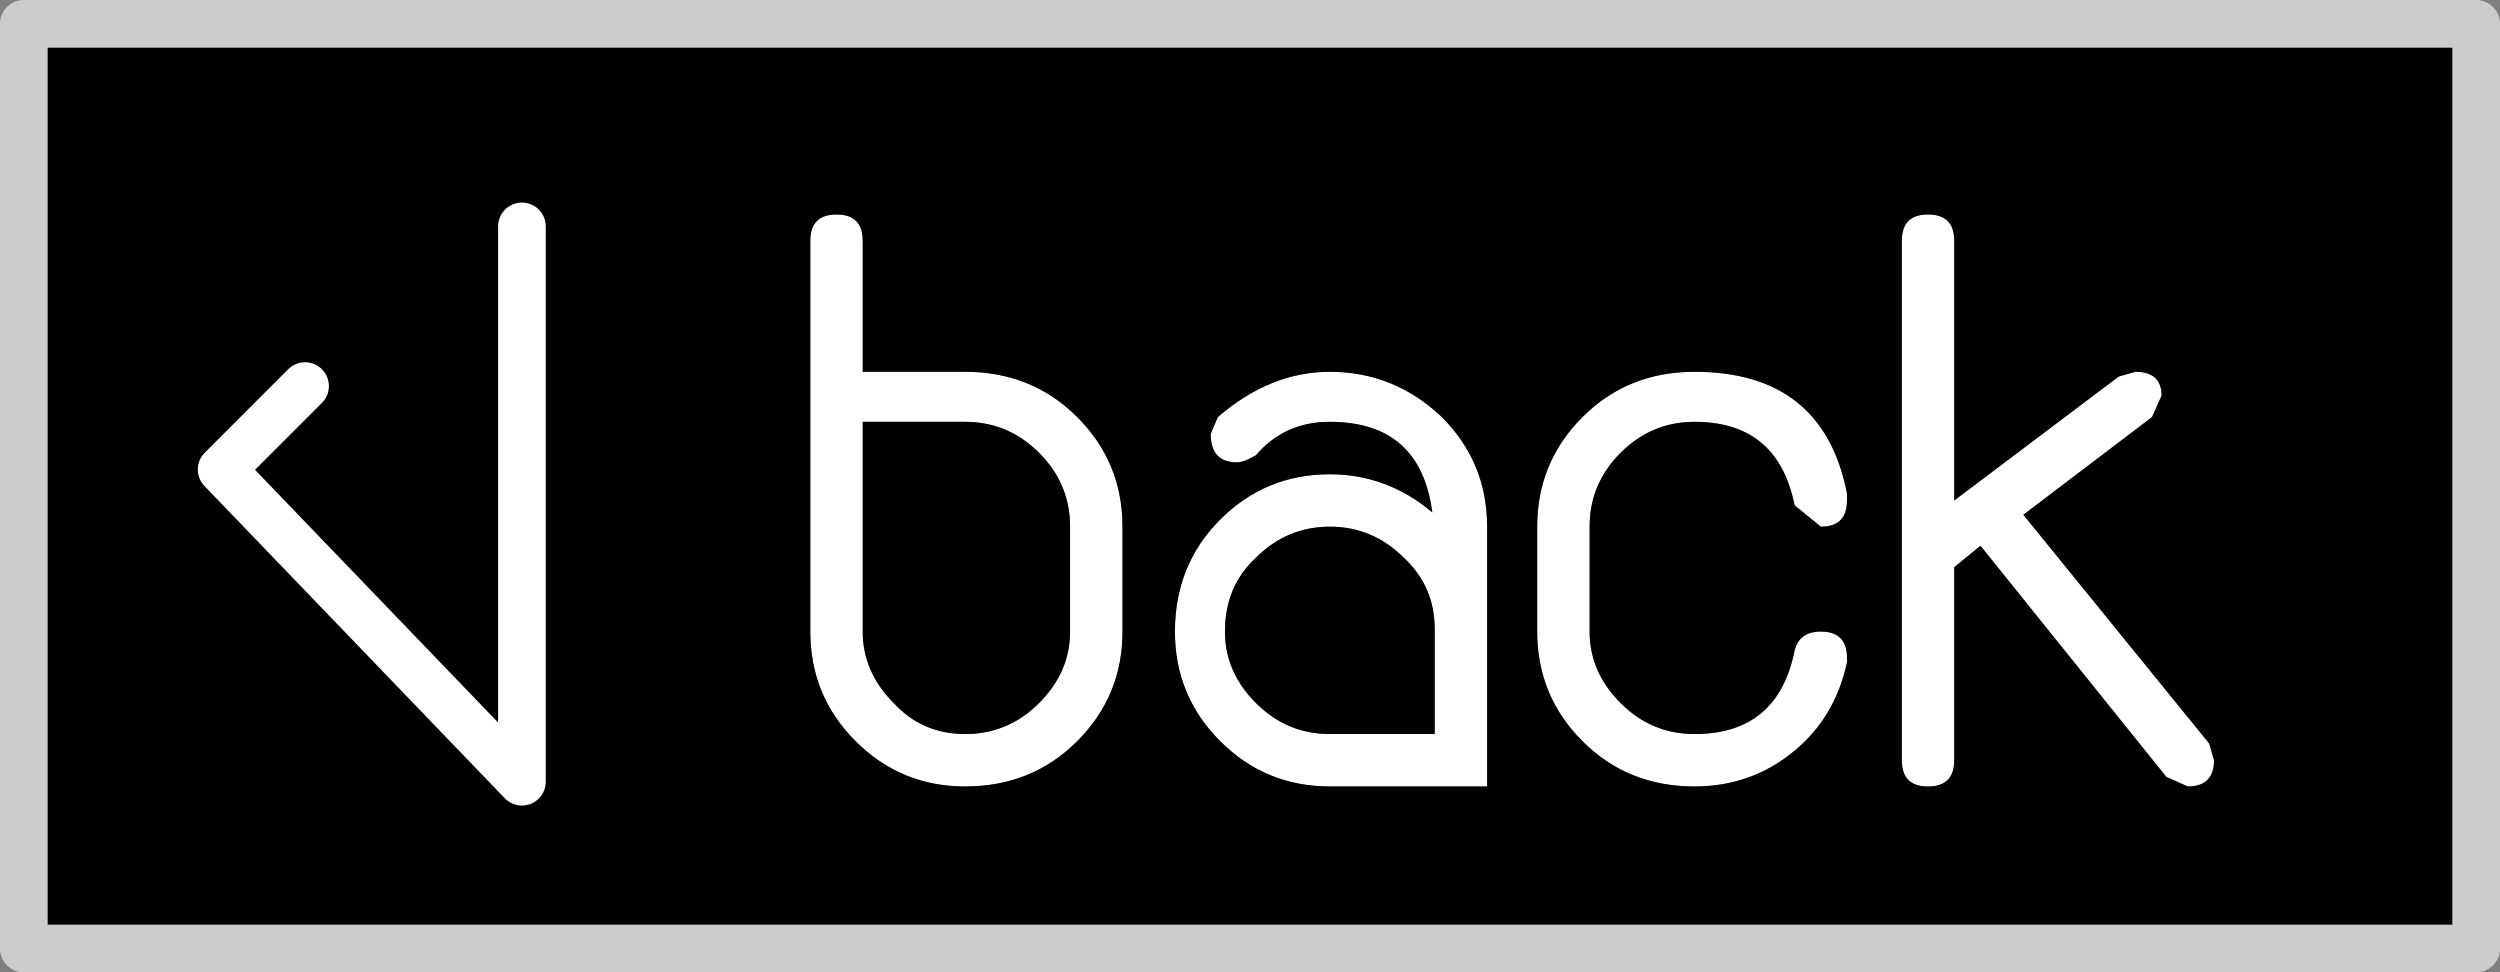
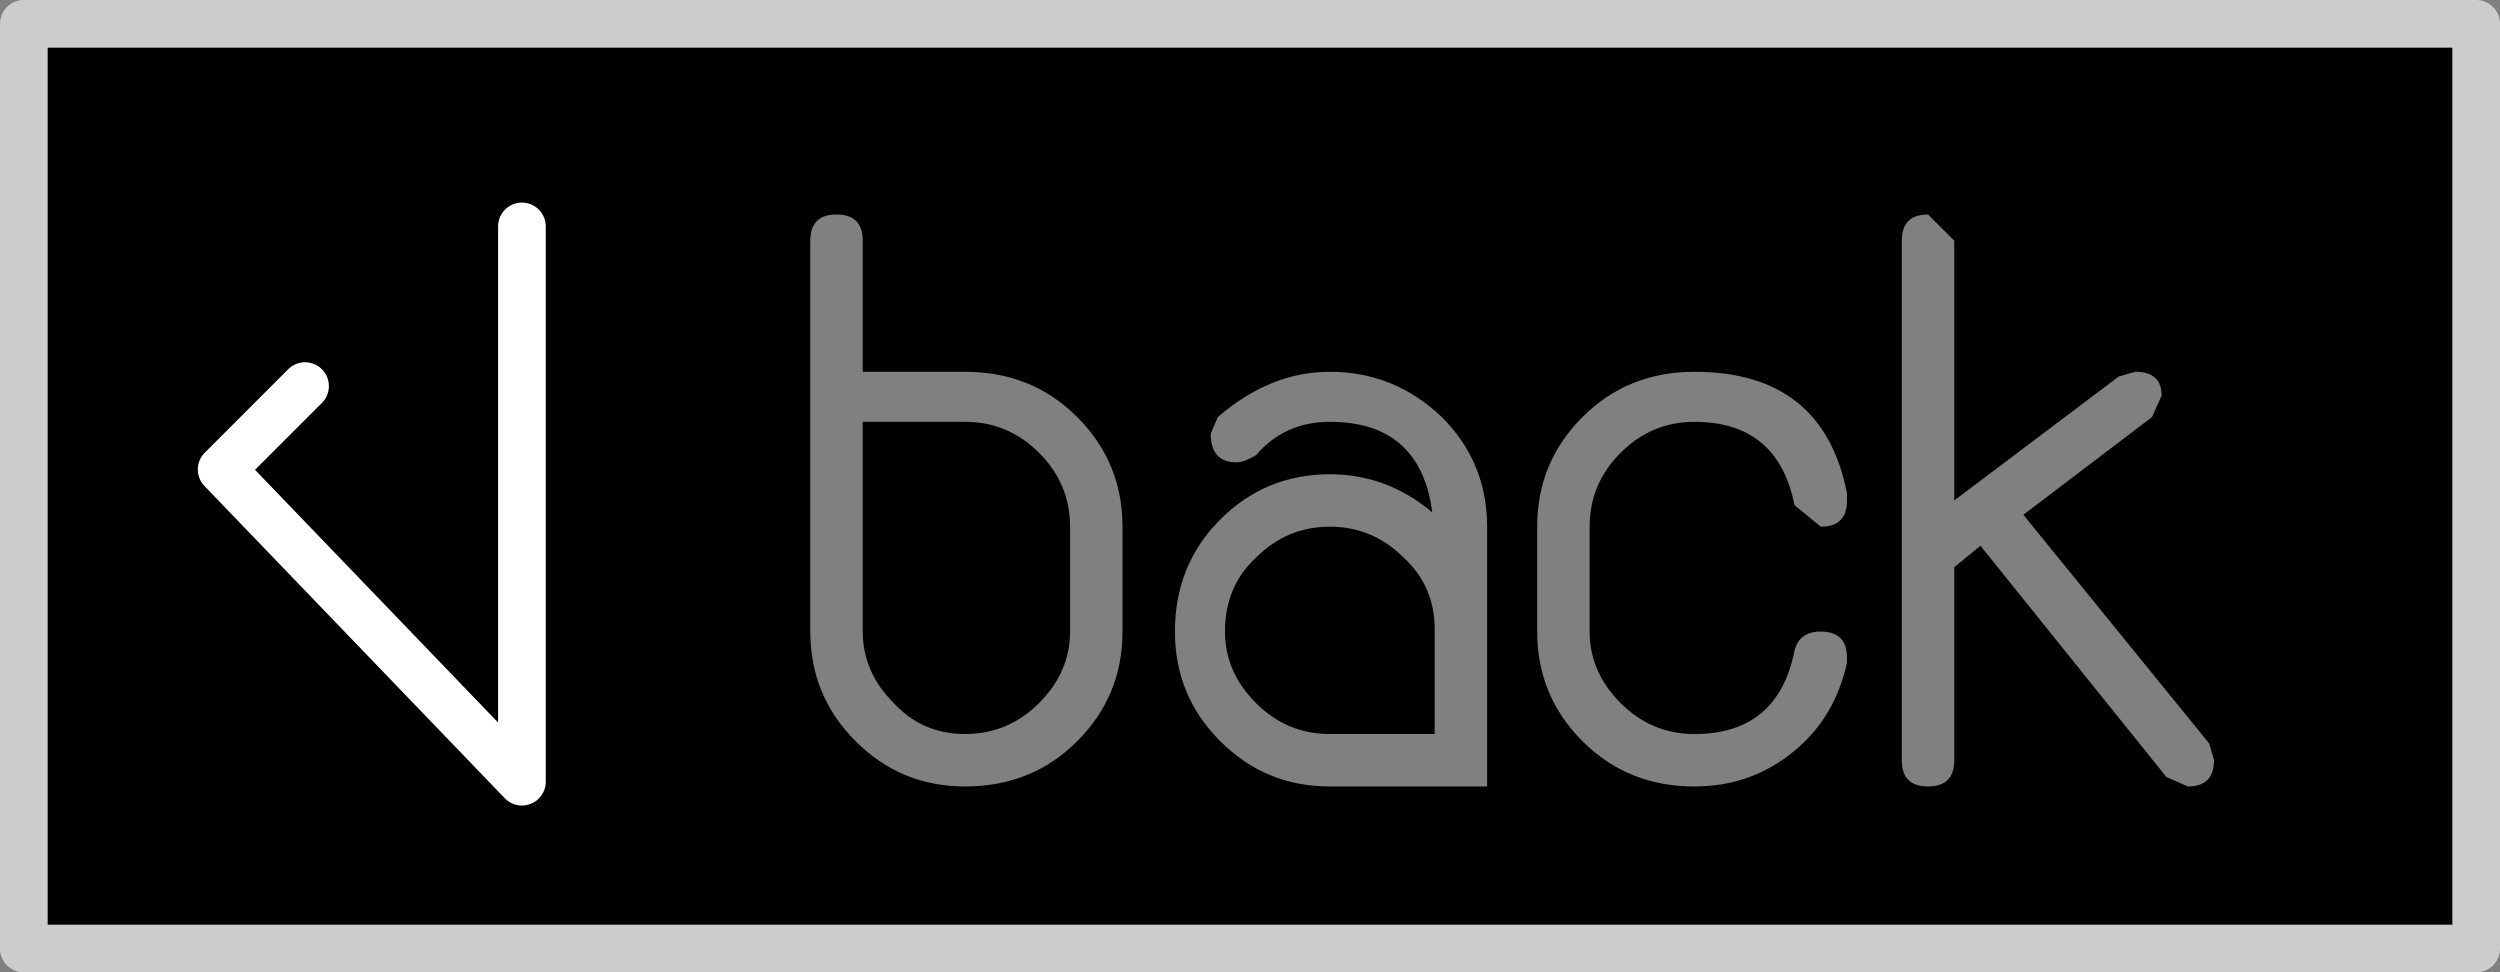
<svg xmlns="http://www.w3.org/2000/svg" height="20.4px" width="52.45px">
  <rect width="100%" height="100%" fill="#808080" stroke="none" />
  <g transform="matrix(1.0, 0.0, 0.0, 1.0, 26.2, 10.2)">
-     <path d="M1.7 5.2 L3.9 5.2 3.9 3.0 Q3.9 2.1 3.25 1.5 2.6 0.85 1.7 0.85 0.8 0.85 0.15 1.5 -0.5 2.1 -0.5 3.05 -0.5 3.9 0.15 4.55 0.8 5.2 1.7 5.2 M14.25 -5.7 Q14.8 -5.7 14.8 -5.15 L14.8 0.3 18.25 -2.3 18.6 -2.4 Q19.15 -2.4 19.15 -1.9 L18.95 -1.45 16.25 0.6 20.15 5.4 20.25 5.75 Q20.25 6.3 19.7 6.3 L19.25 6.1 15.35 1.25 14.8 1.7 14.8 5.75 Q14.8 6.3 14.25 6.3 13.7 6.3 13.7 5.75 L13.7 -5.15 Q13.7 -5.7 14.25 -5.7 M9.35 -1.35 Q8.45 -1.35 7.8 -0.7 7.15 -0.05 7.15 0.85 L7.15 3.05 Q7.15 3.9 7.8 4.55 8.45 5.2 9.35 5.2 11.1 5.2 11.45 3.45 11.55 3.05 12.0 3.05 12.55 3.05 12.55 3.6 L12.55 3.7 Q12.3 4.85 11.45 5.55 10.55 6.3 9.35 6.3 7.95 6.3 7.0 5.35 6.05 4.4 6.05 3.05 L6.05 0.85 Q6.05 -0.5 7.0 -1.45 7.95 -2.4 9.35 -2.4 12.05 -2.4 12.55 0.15 L12.55 0.3 Q12.55 0.85 12.0 0.85 L11.45 0.4 Q11.1 -1.35 9.35 -1.35 M1.7 -1.35 Q0.75 -1.35 0.15 -0.65 -0.1 -0.5 -0.25 -0.5 -0.8 -0.5 -0.8 -1.1 L-0.65 -1.45 Q0.45 -2.4 1.7 -2.4 3.05 -2.4 4.05 -1.45 5.0 -0.5 5.0 0.85 L5.0 6.3 1.7 6.3 Q0.35 6.3 -0.6 5.35 -1.55 4.4 -1.55 3.05 -1.55 1.65 -0.6 0.7 0.35 -0.25 1.7 -0.25 2.9 -0.25 3.85 0.55 3.6 -1.35 1.7 -1.35 M-5.95 -1.35 L-8.1 -1.35 -8.1 3.05 Q-8.1 3.9 -7.45 4.55 -6.85 5.2 -5.95 5.2 -5.05 5.2 -4.4 4.55 -3.75 3.9 -3.75 3.05 L-3.75 0.85 Q-3.75 -0.05 -4.4 -0.7 -5.05 -1.35 -5.95 -1.35 M-8.1 -5.15 L-8.1 -2.4 -5.95 -2.4 Q-4.55 -2.4 -3.6 -1.45 -2.65 -0.5 -2.65 0.85 L-2.65 3.05 Q-2.65 4.4 -3.6 5.35 -4.55 6.3 -5.95 6.3 -7.3 6.3 -8.25 5.35 -9.2 4.4 -9.2 3.05 L-9.2 -5.15 Q-9.2 -5.7 -8.65 -5.7 -8.1 -5.7 -8.1 -5.15" fill="#ffffff" fill-rule="evenodd" stroke="none" />
-     <path d="M1.7 -1.35 Q3.6 -1.35 3.85 0.55 2.9 -0.25 1.7 -0.25 0.35 -0.25 -0.6 0.7 -1.55 1.65 -1.55 3.05 -1.55 4.4 -0.6 5.35 0.35 6.3 1.7 6.3 L5.0 6.3 5.0 0.85 Q5.0 -0.5 4.05 -1.45 3.05 -2.4 1.7 -2.4 0.45 -2.4 -0.65 -1.45 L-0.8 -1.1 Q-0.8 -0.5 -0.25 -0.5 -0.1 -0.5 0.15 -0.65 0.75 -1.35 1.7 -1.35 M9.35 -1.35 Q11.1 -1.35 11.45 0.4 L12.0 0.85 Q12.55 0.85 12.55 0.3 L12.55 0.15 Q12.05 -2.4 9.35 -2.4 7.95 -2.4 7.0 -1.45 6.05 -0.5 6.05 0.85 L6.05 3.05 Q6.05 4.4 7.0 5.35 7.95 6.3 9.35 6.3 10.55 6.3 11.45 5.55 12.3 4.85 12.55 3.7 L12.55 3.6 Q12.55 3.05 12.0 3.05 11.55 3.05 11.45 3.45 11.1 5.2 9.35 5.2 8.45 5.2 7.8 4.55 7.15 3.9 7.15 3.05 L7.15 0.85 Q7.15 -0.05 7.8 -0.7 8.45 -1.35 9.35 -1.35 M14.25 -5.7 Q13.7 -5.7 13.7 -5.15 L13.7 5.75 Q13.7 6.3 14.25 6.3 14.8 6.3 14.8 5.75 L14.8 1.7 15.35 1.25 19.25 6.1 19.7 6.3 Q20.25 6.3 20.25 5.75 L20.15 5.4 16.25 0.6 18.95 -1.45 19.15 -1.9 Q19.15 -2.4 18.6 -2.4 L18.25 -2.3 14.8 0.3 14.8 -5.15 Q14.8 -5.7 14.25 -5.7 M1.7 5.2 Q0.8 5.2 0.15 4.55 -0.5 3.9 -0.5 3.05 -0.5 2.1 0.15 1.5 0.8 0.85 1.7 0.85 2.6 0.85 3.25 1.5 3.9 2.1 3.9 3.0 L3.9 5.2 1.7 5.2 M25.75 9.7 L-25.7 9.7 -25.7 -9.7 25.75 -9.7 25.75 9.7 M-8.1 -5.15 Q-8.1 -5.7 -8.65 -5.7 -9.2 -5.7 -9.2 -5.15 L-9.2 3.05 Q-9.2 4.4 -8.25 5.35 -7.3 6.3 -5.95 6.3 -4.55 6.3 -3.6 5.35 -2.65 4.4 -2.65 3.05 L-2.65 0.85 Q-2.65 -0.5 -3.6 -1.45 -4.55 -2.4 -5.95 -2.4 L-8.1 -2.4 -8.1 -5.15 M-5.95 -1.35 Q-5.05 -1.35 -4.4 -0.7 -3.75 -0.05 -3.75 0.85 L-3.75 3.05 Q-3.75 3.9 -4.4 4.55 -5.05 5.2 -5.95 5.2 -6.85 5.2 -7.45 4.55 -8.1 3.9 -8.1 3.05 L-8.1 -1.35 -5.95 -1.35 M-19.8 -2.1 L-21.55 -0.35 -15.25 6.2 -15.25 -5.45 -15.25 6.2 -21.55 -0.35 -19.8 -2.1" fill="#000000" fill-rule="evenodd" stroke="none" />
+     <path d="M1.7 -1.35 Q3.6 -1.35 3.85 0.55 2.9 -0.25 1.7 -0.25 0.35 -0.25 -0.6 0.7 -1.55 1.65 -1.55 3.05 -1.55 4.4 -0.6 5.35 0.35 6.3 1.7 6.3 L5.0 6.3 5.0 0.85 Q5.0 -0.5 4.05 -1.45 3.05 -2.4 1.7 -2.4 0.45 -2.4 -0.65 -1.45 L-0.8 -1.1 Q-0.8 -0.5 -0.25 -0.5 -0.1 -0.5 0.15 -0.65 0.75 -1.35 1.7 -1.35 M9.35 -1.35 Q11.1 -1.35 11.45 0.4 L12.0 0.85 Q12.55 0.85 12.55 0.3 L12.55 0.15 Q12.05 -2.4 9.35 -2.4 7.95 -2.4 7.0 -1.45 6.05 -0.5 6.05 0.85 L6.05 3.05 Q6.05 4.4 7.0 5.35 7.95 6.3 9.35 6.3 10.55 6.3 11.45 5.55 12.3 4.85 12.55 3.7 L12.55 3.6 Q12.55 3.05 12.0 3.05 11.55 3.05 11.45 3.45 11.1 5.2 9.35 5.2 8.45 5.2 7.8 4.55 7.15 3.9 7.15 3.05 L7.15 0.85 Q7.15 -0.05 7.8 -0.7 8.45 -1.35 9.35 -1.35 M14.25 -5.7 Q13.7 -5.7 13.7 -5.15 L13.7 5.75 Q13.7 6.3 14.25 6.3 14.8 6.3 14.8 5.75 L14.8 1.7 15.35 1.25 19.25 6.1 19.7 6.3 Q20.25 6.3 20.25 5.75 L20.15 5.4 16.25 0.6 18.95 -1.45 19.15 -1.9 Q19.15 -2.4 18.6 -2.4 L18.25 -2.3 14.8 0.3 14.8 -5.15 M1.7 5.2 Q0.8 5.2 0.15 4.55 -0.5 3.9 -0.5 3.05 -0.5 2.1 0.15 1.5 0.8 0.85 1.7 0.85 2.6 0.85 3.25 1.5 3.9 2.1 3.9 3.0 L3.9 5.2 1.7 5.2 M25.75 9.7 L-25.7 9.7 -25.7 -9.7 25.75 -9.7 25.75 9.7 M-8.1 -5.15 Q-8.1 -5.7 -8.65 -5.7 -9.2 -5.7 -9.2 -5.15 L-9.2 3.05 Q-9.2 4.4 -8.25 5.35 -7.3 6.3 -5.95 6.3 -4.55 6.3 -3.6 5.35 -2.65 4.4 -2.65 3.05 L-2.65 0.85 Q-2.65 -0.5 -3.6 -1.45 -4.55 -2.4 -5.95 -2.4 L-8.1 -2.4 -8.1 -5.15 M-5.95 -1.35 Q-5.05 -1.35 -4.4 -0.7 -3.75 -0.05 -3.75 0.85 L-3.75 3.05 Q-3.75 3.9 -4.4 4.55 -5.05 5.2 -5.95 5.2 -6.85 5.2 -7.45 4.55 -8.1 3.9 -8.1 3.05 L-8.1 -1.35 -5.95 -1.35 M-19.8 -2.1 L-21.55 -0.35 -15.25 6.2 -15.25 -5.45 -15.25 6.2 -21.55 -0.35 -19.8 -2.1" fill="#000000" fill-rule="evenodd" stroke="none" />
    <path d="M25.75 9.7 L-25.7 9.7 -25.7 -9.7 25.75 -9.7 25.75 9.7" fill="none" stroke="#cccccc" stroke-linecap="round" stroke-linejoin="round" stroke-width="1.0" />
    <path d="M-15.25 -5.45 L-15.25 6.2 -21.55 -0.35 -19.8 -2.1" fill="none" stroke="#ffffff" stroke-linecap="round" stroke-linejoin="round" stroke-width="1.0" />
  </g>
</svg>